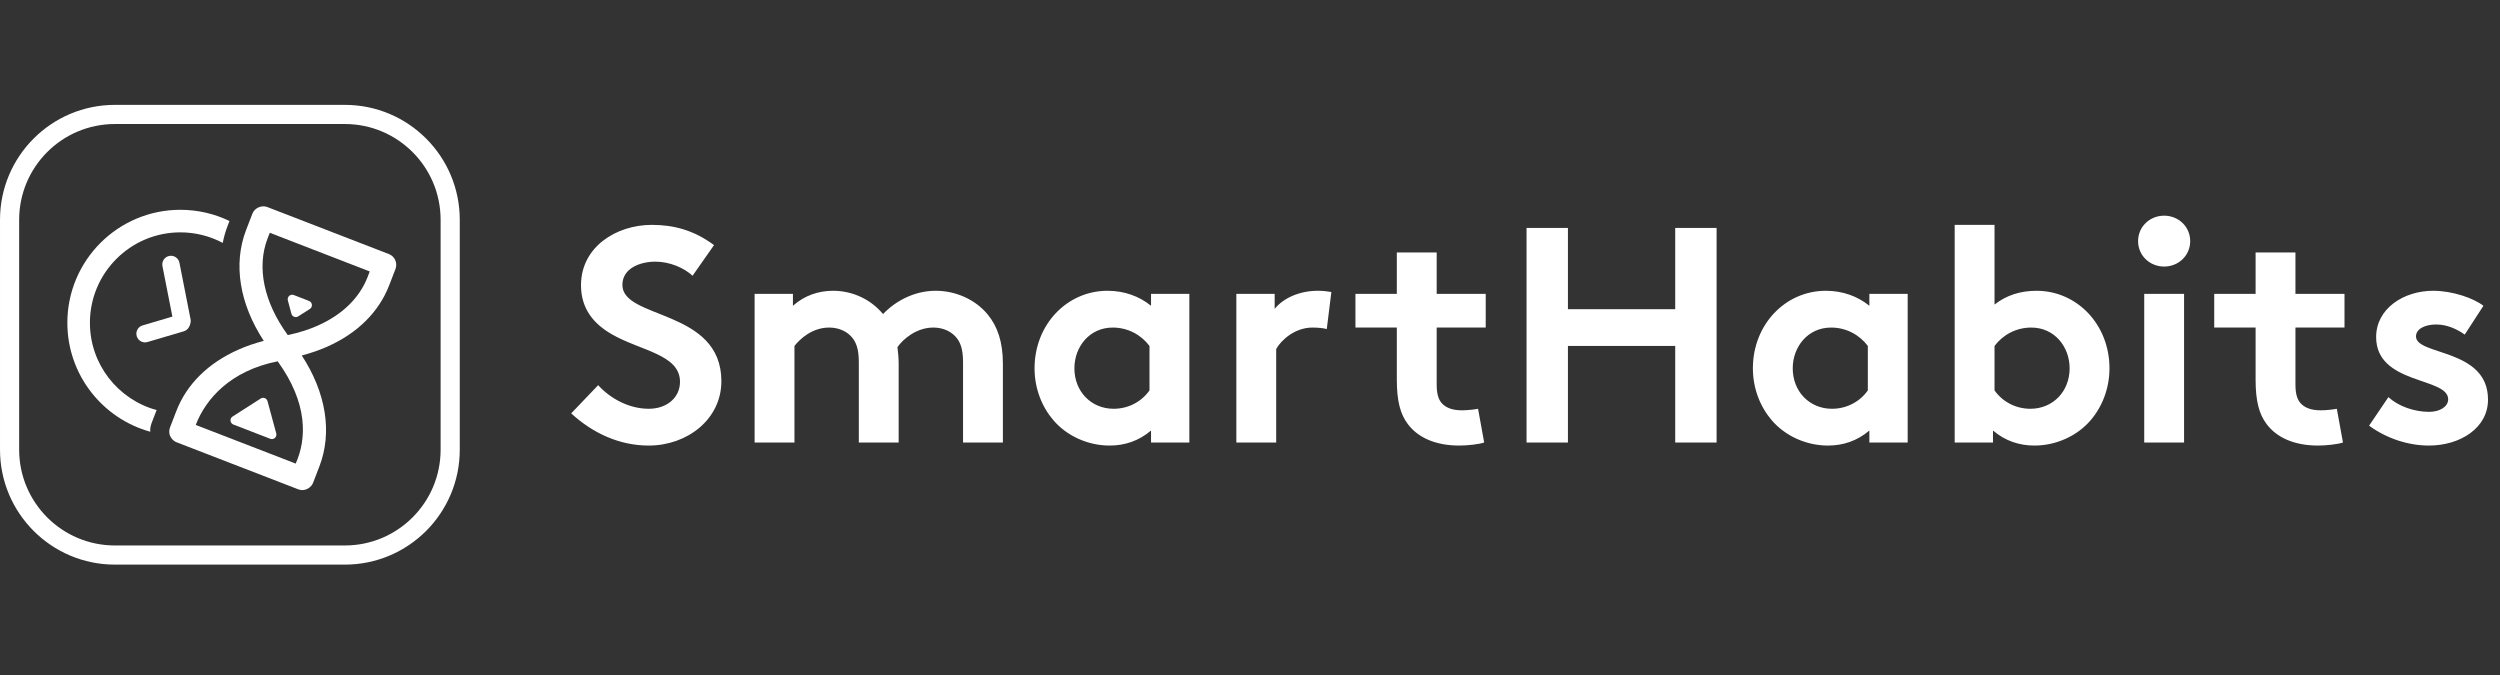
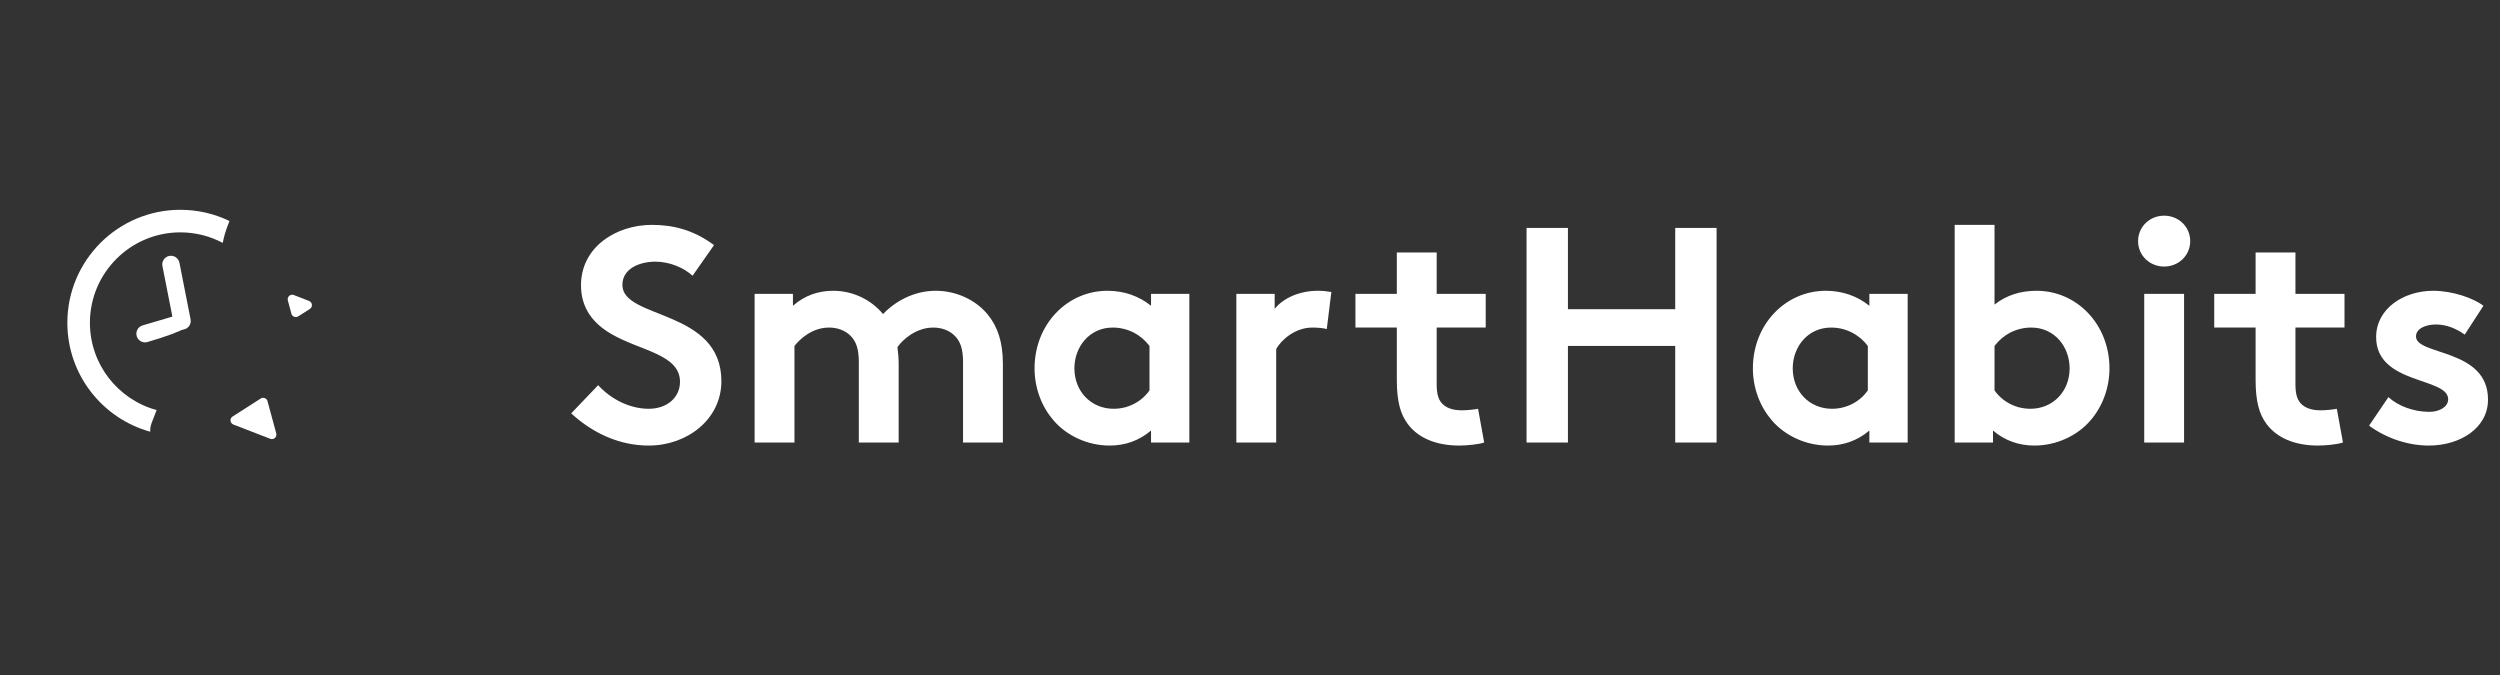
<svg xmlns="http://www.w3.org/2000/svg" width="174" height="47" viewBox="0 0 174 47" fill="none">
  <rect x="0" y="0" width="174" height="47" fill="#333333" stroke="none" />
  <g clip-path="url(#clip0_9263_245350)">
-     <path d="M0.667 15.298C0.667 11.248 3.95 7.965 8 7.965H24C28.05 7.965 31.333 11.248 31.333 15.298V31.298C31.333 35.348 28.05 38.631 24 38.631H8C3.95 38.631 0.667 35.348 0.667 31.298V15.298Z" stroke="white" stroke-width="1.333" />
-     <path d="M13.198 22.31C13.104 21.991 12.768 21.808 12.449 21.903L9.924 22.648C9.604 22.742 9.422 23.078 9.516 23.397C9.61 23.717 9.946 23.899 10.265 23.805L12.79 23.059C13.11 22.965 13.292 22.63 13.198 22.31Z" fill="white" />
+     <path d="M13.198 22.31C13.104 21.991 12.768 21.808 12.449 21.903L9.924 22.648C9.604 22.742 9.422 23.078 9.516 23.397C9.61 23.717 9.946 23.899 10.265 23.805C13.11 22.965 13.292 22.63 13.198 22.31Z" fill="white" />
    <path d="M12.789 22.932C13.116 22.868 13.328 22.551 13.264 22.224L12.489 18.288C12.425 17.962 12.107 17.749 11.781 17.813C11.454 17.878 11.241 18.195 11.306 18.521L12.081 22.457C12.145 22.784 12.462 22.997 12.789 22.932Z" fill="white" />
    <path d="M20.755 22.02C20.576 22.134 20.338 22.041 20.283 21.836L20.034 20.909C19.967 20.66 20.211 20.441 20.451 20.535L21.51 20.946C21.75 21.039 21.782 21.366 21.565 21.504L20.755 22.02Z" fill="white" />
    <path d="M18.146 27.737C18.325 27.623 18.563 27.715 18.618 27.92L19.227 30.164C19.294 30.413 19.05 30.632 18.81 30.54L16.243 29.548C16.003 29.455 15.97 29.129 16.187 28.99L18.146 27.737Z" fill="white" />
-     <path d="M27.064 17.682L18.607 14.411C18.207 14.256 17.721 14.471 17.567 14.871L17.132 15.999C16.217 18.373 16.667 21.139 18.358 23.724C17.737 23.887 17.146 24.089 16.596 24.333C14.484 25.268 12.989 26.75 12.27 28.615L11.835 29.743C11.625 30.357 12.084 30.714 12.296 30.784L20.753 34.055C21.295 34.259 21.709 33.852 21.793 33.595L22.228 32.467C23.143 30.092 22.693 27.327 21.002 24.741C21.623 24.578 22.214 24.377 22.764 24.133C24.876 23.198 26.372 21.716 27.09 19.851L27.525 18.723C27.685 18.307 27.478 17.839 27.064 17.682ZM19.328 25.148C21.439 28.072 21.356 30.529 20.581 32.266L13.624 29.575C14.325 27.746 16.061 25.791 19.328 25.148ZM25.59 19.27C25.027 20.73 23.826 21.905 22.11 22.665C21.473 22.947 20.778 23.165 20.029 23.32C18.363 21.034 17.849 18.599 18.629 16.581L18.776 16.201L25.733 18.893L25.59 19.27Z" fill="white" />
    <path fill-rule="evenodd" clip-rule="evenodd" d="M10.463 30.05C7.135 29.134 4.688 26.084 4.688 22.467C4.688 18.126 8.212 14.602 12.553 14.602C13.777 14.602 14.937 14.882 15.972 15.383L15.841 15.72C15.693 16.106 15.58 16.503 15.503 16.906C14.623 16.438 13.618 16.172 12.553 16.172C9.079 16.172 6.258 18.993 6.258 22.467C6.258 25.369 8.227 27.815 10.9 28.541L10.544 29.464C10.458 29.724 10.438 29.911 10.463 30.05Z" fill="white" />
    <path d="M39.755 28.771L41.632 26.808C42.486 27.747 43.787 28.451 45.152 28.451C46.432 28.451 47.328 27.662 47.328 26.574C47.328 24.654 44.555 24.419 42.55 23.246C41.376 22.563 40.438 21.539 40.438 19.854C40.438 17.187 42.891 15.651 45.366 15.651C46.88 15.651 48.288 16.014 49.696 17.059L48.203 19.192C47.606 18.638 46.603 18.211 45.622 18.211C44.534 18.211 43.318 18.68 43.318 19.832C43.318 22.243 50.208 21.497 50.208 26.531C50.208 29.177 47.84 31.011 45.152 31.011C43.147 31.011 41.291 30.179 39.755 28.771ZM55.294 30.798H52.521V20.451H55.188V21.283C55.998 20.558 56.98 20.238 57.982 20.238C59.39 20.238 60.649 20.878 61.459 21.859C62.291 20.985 63.593 20.238 65.129 20.238C66.558 20.238 67.924 20.878 68.755 21.902C69.417 22.712 69.801 23.779 69.801 25.315V30.798H67.028V25.209C67.028 24.27 66.835 23.8 66.516 23.438C66.089 22.968 65.492 22.798 64.958 22.798C63.764 22.798 62.825 23.63 62.462 24.163C62.505 24.505 62.547 24.889 62.547 25.315V30.798H59.774V25.209C59.774 24.27 59.582 23.8 59.262 23.438C58.836 22.968 58.238 22.798 57.705 22.798C56.532 22.798 55.678 23.587 55.294 24.078V30.798ZM80.005 27.171V24.078C79.429 23.31 78.512 22.798 77.445 22.798C75.824 22.798 74.778 24.142 74.778 25.635C74.778 27.256 75.952 28.451 77.509 28.451C78.554 28.451 79.472 27.939 80.005 27.171ZM82.778 20.451V30.798H80.112V29.966C79.258 30.691 78.277 31.011 77.232 31.011C75.696 31.011 74.245 30.328 73.328 29.262C72.517 28.323 72.005 27.043 72.005 25.635C72.005 22.584 74.266 20.238 77.082 20.238C78.256 20.238 79.301 20.622 80.112 21.283V20.451H82.778ZM92.663 20.323L92.343 22.904C92.151 22.84 91.746 22.798 91.341 22.798C90.125 22.798 89.165 23.672 88.823 24.291V30.798H86.05V20.451H88.717V21.497C89.335 20.729 90.466 20.238 91.725 20.238C92.13 20.238 92.365 20.28 92.663 20.323ZM102.873 28.451L103.299 30.798C102.937 30.926 102.105 31.011 101.571 31.011C99.907 31.011 98.691 30.456 97.987 29.518C97.454 28.814 97.219 27.896 97.219 26.424V22.798H94.339V20.451H97.219V17.571H99.993V20.451H103.406V22.798H99.993V26.744C99.993 27.384 100.099 27.768 100.334 28.046C100.611 28.366 101.059 28.558 101.742 28.558C102.147 28.558 102.681 28.494 102.873 28.451ZM116.595 30.798V24.078H109.128V30.798H106.248V15.864H109.128V21.518H116.595V15.864H119.475V30.798H116.595ZM130.001 27.171V24.078C129.425 23.31 128.508 22.798 127.441 22.798C125.82 22.798 124.774 24.142 124.774 25.635C124.774 27.256 125.948 28.451 127.505 28.451C128.55 28.451 129.468 27.939 130.001 27.171ZM132.774 20.451V30.798H130.108V29.966C129.254 30.691 128.273 31.011 127.228 31.011C125.692 31.011 124.241 30.328 123.324 29.262C122.513 28.323 122.001 27.043 122.001 25.635C122.001 22.584 124.262 20.238 127.078 20.238C128.252 20.238 129.297 20.622 130.108 21.283V20.451H132.774ZM138.819 24.078V27.171C139.353 27.939 140.27 28.451 141.315 28.451C142.873 28.451 144.046 27.256 144.046 25.635C144.046 24.142 143.001 22.798 141.379 22.798C140.313 22.798 139.395 23.31 138.819 24.078ZM138.713 30.798H136.046V15.651H138.819V21.198C139.63 20.558 140.611 20.238 141.742 20.238C144.558 20.238 146.819 22.584 146.819 25.635C146.819 27.043 146.307 28.323 145.497 29.262C144.579 30.328 143.129 31.011 141.593 31.011C140.547 31.011 139.566 30.691 138.713 29.966V30.798ZM152.011 20.451V30.798H149.238V20.451H152.011ZM148.811 16.782C148.811 15.779 149.622 15.011 150.624 15.011C151.627 15.011 152.438 15.779 152.438 16.782C152.438 17.785 151.627 18.552 150.624 18.552C149.622 18.552 148.811 17.785 148.811 16.782ZM162.643 28.451L163.07 30.798C162.707 30.926 161.875 31.011 161.342 31.011C159.678 31.011 158.462 30.456 157.758 29.518C157.225 28.814 156.99 27.896 156.99 26.424V22.798H154.11V20.451H156.99V17.571H159.763V20.451H163.177V22.798H159.763V26.744C159.763 27.384 159.87 27.768 160.105 28.046C160.382 28.366 160.83 28.558 161.513 28.558C161.918 28.558 162.451 28.494 162.643 28.451ZM164.889 29.625L166.233 27.64C166.937 28.28 168.025 28.665 169.07 28.665C169.817 28.665 170.393 28.302 170.393 27.79C170.393 26.233 165.379 26.787 165.379 23.459C165.379 21.475 167.299 20.238 169.347 20.238C170.691 20.238 172.163 20.75 172.846 21.283L171.545 23.288C171.011 22.904 170.307 22.584 169.561 22.584C168.793 22.584 168.153 22.883 168.153 23.416C168.153 24.761 173.166 24.227 173.166 27.811C173.166 29.795 171.225 31.011 169.049 31.011C167.619 31.011 166.105 30.52 164.889 29.625Z" fill="white" />
  </g>
  <defs>
    <clipPath id="clip0_9263_245350">
      <rect width="174" height="46" fill="white" transform="translate(0 0.298)" />
    </clipPath>
  </defs>
</svg>